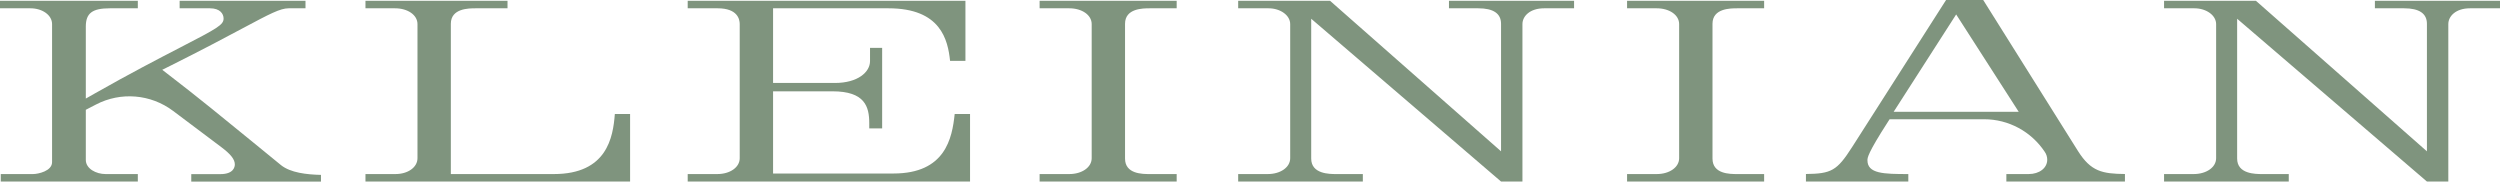
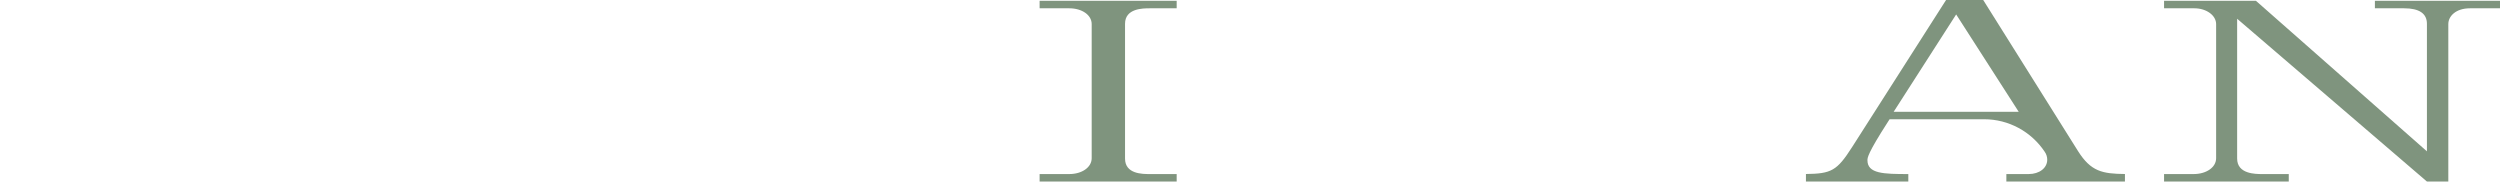
<svg xmlns="http://www.w3.org/2000/svg" fill="none" height="100%" overflow="visible" preserveAspectRatio="none" style="display: block;" viewBox="0 0 1250 91" width="100%">
  <g filter="url(#filter0_n_0_478)" id="Kleinian Logotype">
-     <path d="M140.486 82.55C135.713 78.678 131.049 74.862 126.44 71.073C112.285 59.513 98.952 48.59 84.632 37.611L81.12 34.901L85.071 32.937C101.394 24.779 112.916 18.639 121.31 14.159C134.999 6.858 140.129 4.148 144.327 4.148H152.749V0.415H89.817V4.148H104.987C110.008 4.148 111.791 6.886 111.791 9.264C111.791 12.445 108.718 14.132 90.146 23.728C79.447 29.259 64.797 36.836 46.993 46.958L42.906 49.281V13.274C42.906 6.61 46.143 4.148 54.894 4.148H68.912V0.415H0V4.148H15.198C21.261 4.148 26.034 7.605 26.034 12.03V81.084C26.034 85.564 18.984 87.03 16.542 87.03H0.384V90.763H68.912V87.03H52.782C48.008 87.03 42.906 84.32 42.906 79.978V54.895L47.981 52.268C60.381 45.797 75.359 47.041 86.58 55.476L110.721 73.618C115.412 77.157 117.415 79.701 117.415 82.218C117.415 83.352 116.893 87.058 110.227 87.058H95.633V90.791H160.485V87.445C153.352 87.279 145.314 86.394 140.514 82.578L140.486 82.55Z" fill="#7F947E" />
-     <path d="M307.418 56.997C306.54 68.722 303.468 87.03 276.912 87.03H225.42V11.892C225.42 4.148 234.418 4.148 237.792 4.148H253.759V0.415H182.734V4.148H197.52C203.912 4.148 208.741 7.522 208.741 12.03V79.121C208.741 83.629 203.995 87.03 197.712 87.03H182.734V90.763H315.045V56.997H307.418Z" fill="#7F947E" />
-     <path d="M477.34 56.997C476.078 69.137 472.677 86.754 446.725 86.754H386.536V45.658H416.274C432.404 45.658 434.627 53.291 434.627 61.56V64.187H441.073V23.922H435.011V30.559C435.011 36.007 428.975 41.482 417.426 41.482H386.536V4.148H444.228C470.482 4.148 473.939 20.05 475.036 30.42H482.717V0.415H343.85V4.148H358.828C368.787 4.148 369.857 9.652 369.857 12.03V79.121C369.857 83.629 365.056 87.03 358.636 87.03H343.85V90.763H485.022V56.997H477.34Z" fill="#7F947E" />
    <path d="M574.893 4.148H588.335V0.415H519.807V4.148H534.621C541.013 4.148 545.841 7.522 545.841 12.03V79.121C545.841 83.629 541.013 87.03 534.621 87.03H519.807V90.763H588.335V87.03H574.893C571.189 87.03 562.52 87.03 562.52 79.287V11.892C562.52 4.148 571.491 4.148 574.893 4.148Z" fill="#7F947E" />
-     <path d="M724.487 0.415V4.148H739.109C746.681 4.148 750.521 6.748 750.521 11.892V75.664L665.039 0.415H619.088V4.148H634.259C640.239 4.148 645.095 7.688 645.095 12.03V79.121C645.095 83.629 640.267 87.03 633.875 87.03H619.088V90.763H681.417V87.03H668.166C664.737 87.03 655.602 87.03 655.602 79.287V9.375L750.521 90.763H761.22V12.03C761.22 8.103 764.951 4.148 772.056 4.148H787.035V0.415H724.487Z" fill="#7F947E" />
-     <path d="M868.622 4.148H882.064V0.415H813.536V4.148H828.35C834.742 4.148 839.57 7.522 839.57 12.03V79.121C839.57 83.629 834.742 87.03 828.35 87.03H813.536V90.763H882.064V87.03H868.622C864.918 87.03 856.249 87.03 856.249 79.287V11.892C856.249 4.148 865.22 4.148 868.622 4.148Z" fill="#7F947E" />
    <path d="M1038.98 75.498L991.605 0H973.033L926.04 73.562C918.496 85.371 915.67 86.864 902.968 87.002V90.763H954.159V87.03C941.814 87.03 933.721 86.864 933.721 80.116C933.721 78.955 933.721 76.798 943.981 60.896L944.804 59.624H992.072C1004.25 59.624 1015.61 65.736 1022.39 75.941C1023.18 77.074 1023.62 78.429 1023.62 79.84C1023.62 83.988 1019.72 87.03 1014.32 87.03H1003.18V90.763H1062.47V87.002C1051.16 86.892 1045.43 85.758 1038.98 75.498ZM946.834 55.891L978.081 7.218L1009.35 55.891H946.834Z" fill="#7F947E" />
    <path d="M1187.45 0.415V4.148H1202.05C1209.62 4.148 1213.46 6.748 1213.46 11.892V75.664L1127.98 0.415H1082.03V4.148H1097.2C1103.18 4.148 1108.06 7.688 1108.06 12.03V79.121C1108.06 83.629 1103.23 87.03 1096.81 87.03H1082.03V90.763H1144.38V87.03H1131.13C1127.7 87.03 1118.57 87.03 1118.57 79.287V9.375L1213.46 90.763H1224.16V12.03C1224.16 8.103 1227.89 4.148 1234.99 4.148H1250V0.415H1187.45Z" fill="#7F947E" />
  </g>
  <defs>
    <filter color-interpolation-filters="sRGB" filterUnits="userSpaceOnUse" height="90.791" id="filter0_n_0_478" width="1250" x="0" y="0">
      <feFlood flood-opacity="0" result="BackgroundImageFix" />
      <feBlend in="SourceGraphic" in2="BackgroundImageFix" mode="normal" result="shape" />
      <feTurbulence baseFrequency="2 2" numOctaves="3" result="noise" seed="7312" stitchTiles="stitch" type="fractalNoise" />
      <feColorMatrix in="noise" result="alphaNoise" type="luminanceToAlpha" />
      <feComponentTransfer in="alphaNoise" result="coloredNoise1">
        <feFuncA tableValues="0 1 1 1 1 1 1 1 1 1 1 1 1 1 1 1 1 1 1 1 1 1 1 1 1 1 1 1 1 1 1 1 1 1 1 1 1 1 1 1 1 1 1 1 1 1 1 1 0 0 0 0 0 0 0 0 0 0 0 0 0 0 0 0 0 0 0 0 0 0 0 0 0 0 0 0 0 0 0 0 0 0 0 0 0 0 0 0 0 0 0 0 0 0 0 0 0 0 0 0" type="discrete" />
      </feComponentTransfer>
      <feComposite in="coloredNoise1" in2="shape" operator="in" result="noise1Clipped" />
      <feComponentTransfer in="alphaNoise" result="coloredNoise2">
        <feFuncA tableValues="0 0 0 0 0 0 0 0 0 0 0 0 0 0 0 0 0 0 0 0 0 0 0 0 0 0 0 0 0 0 0 0 0 0 0 0 0 0 0 0 0 0 0 0 0 0 0 0 0 0 0 0 1 1 1 1 1 1 1 1 1 1 1 1 1 1 1 1 1 1 1 1 1 1 1 1 1 1 1 1 1 1 1 1 1 1 1 1 1 1 1 1 1 1 1 1 1 1 1 0" type="discrete" />
      </feComponentTransfer>
      <feComposite in="coloredNoise2" in2="shape" operator="in" result="noise2Clipped" />
      <feFlood flood-color="rgba(0, 0, 0, 0.25)" result="color1Flood" />
      <feComposite in="color1Flood" in2="noise1Clipped" operator="in" result="color1" />
      <feFlood flood-color="rgba(255, 255, 255, 0.25)" result="color2Flood" />
      <feComposite in="color2Flood" in2="noise2Clipped" operator="in" result="color2" />
      <feMerge result="effect1_noise_0_478">
        <feMergeNode in="shape" />
        <feMergeNode in="color1" />
        <feMergeNode in="color2" />
      </feMerge>
    </filter>
  </defs>
</svg>